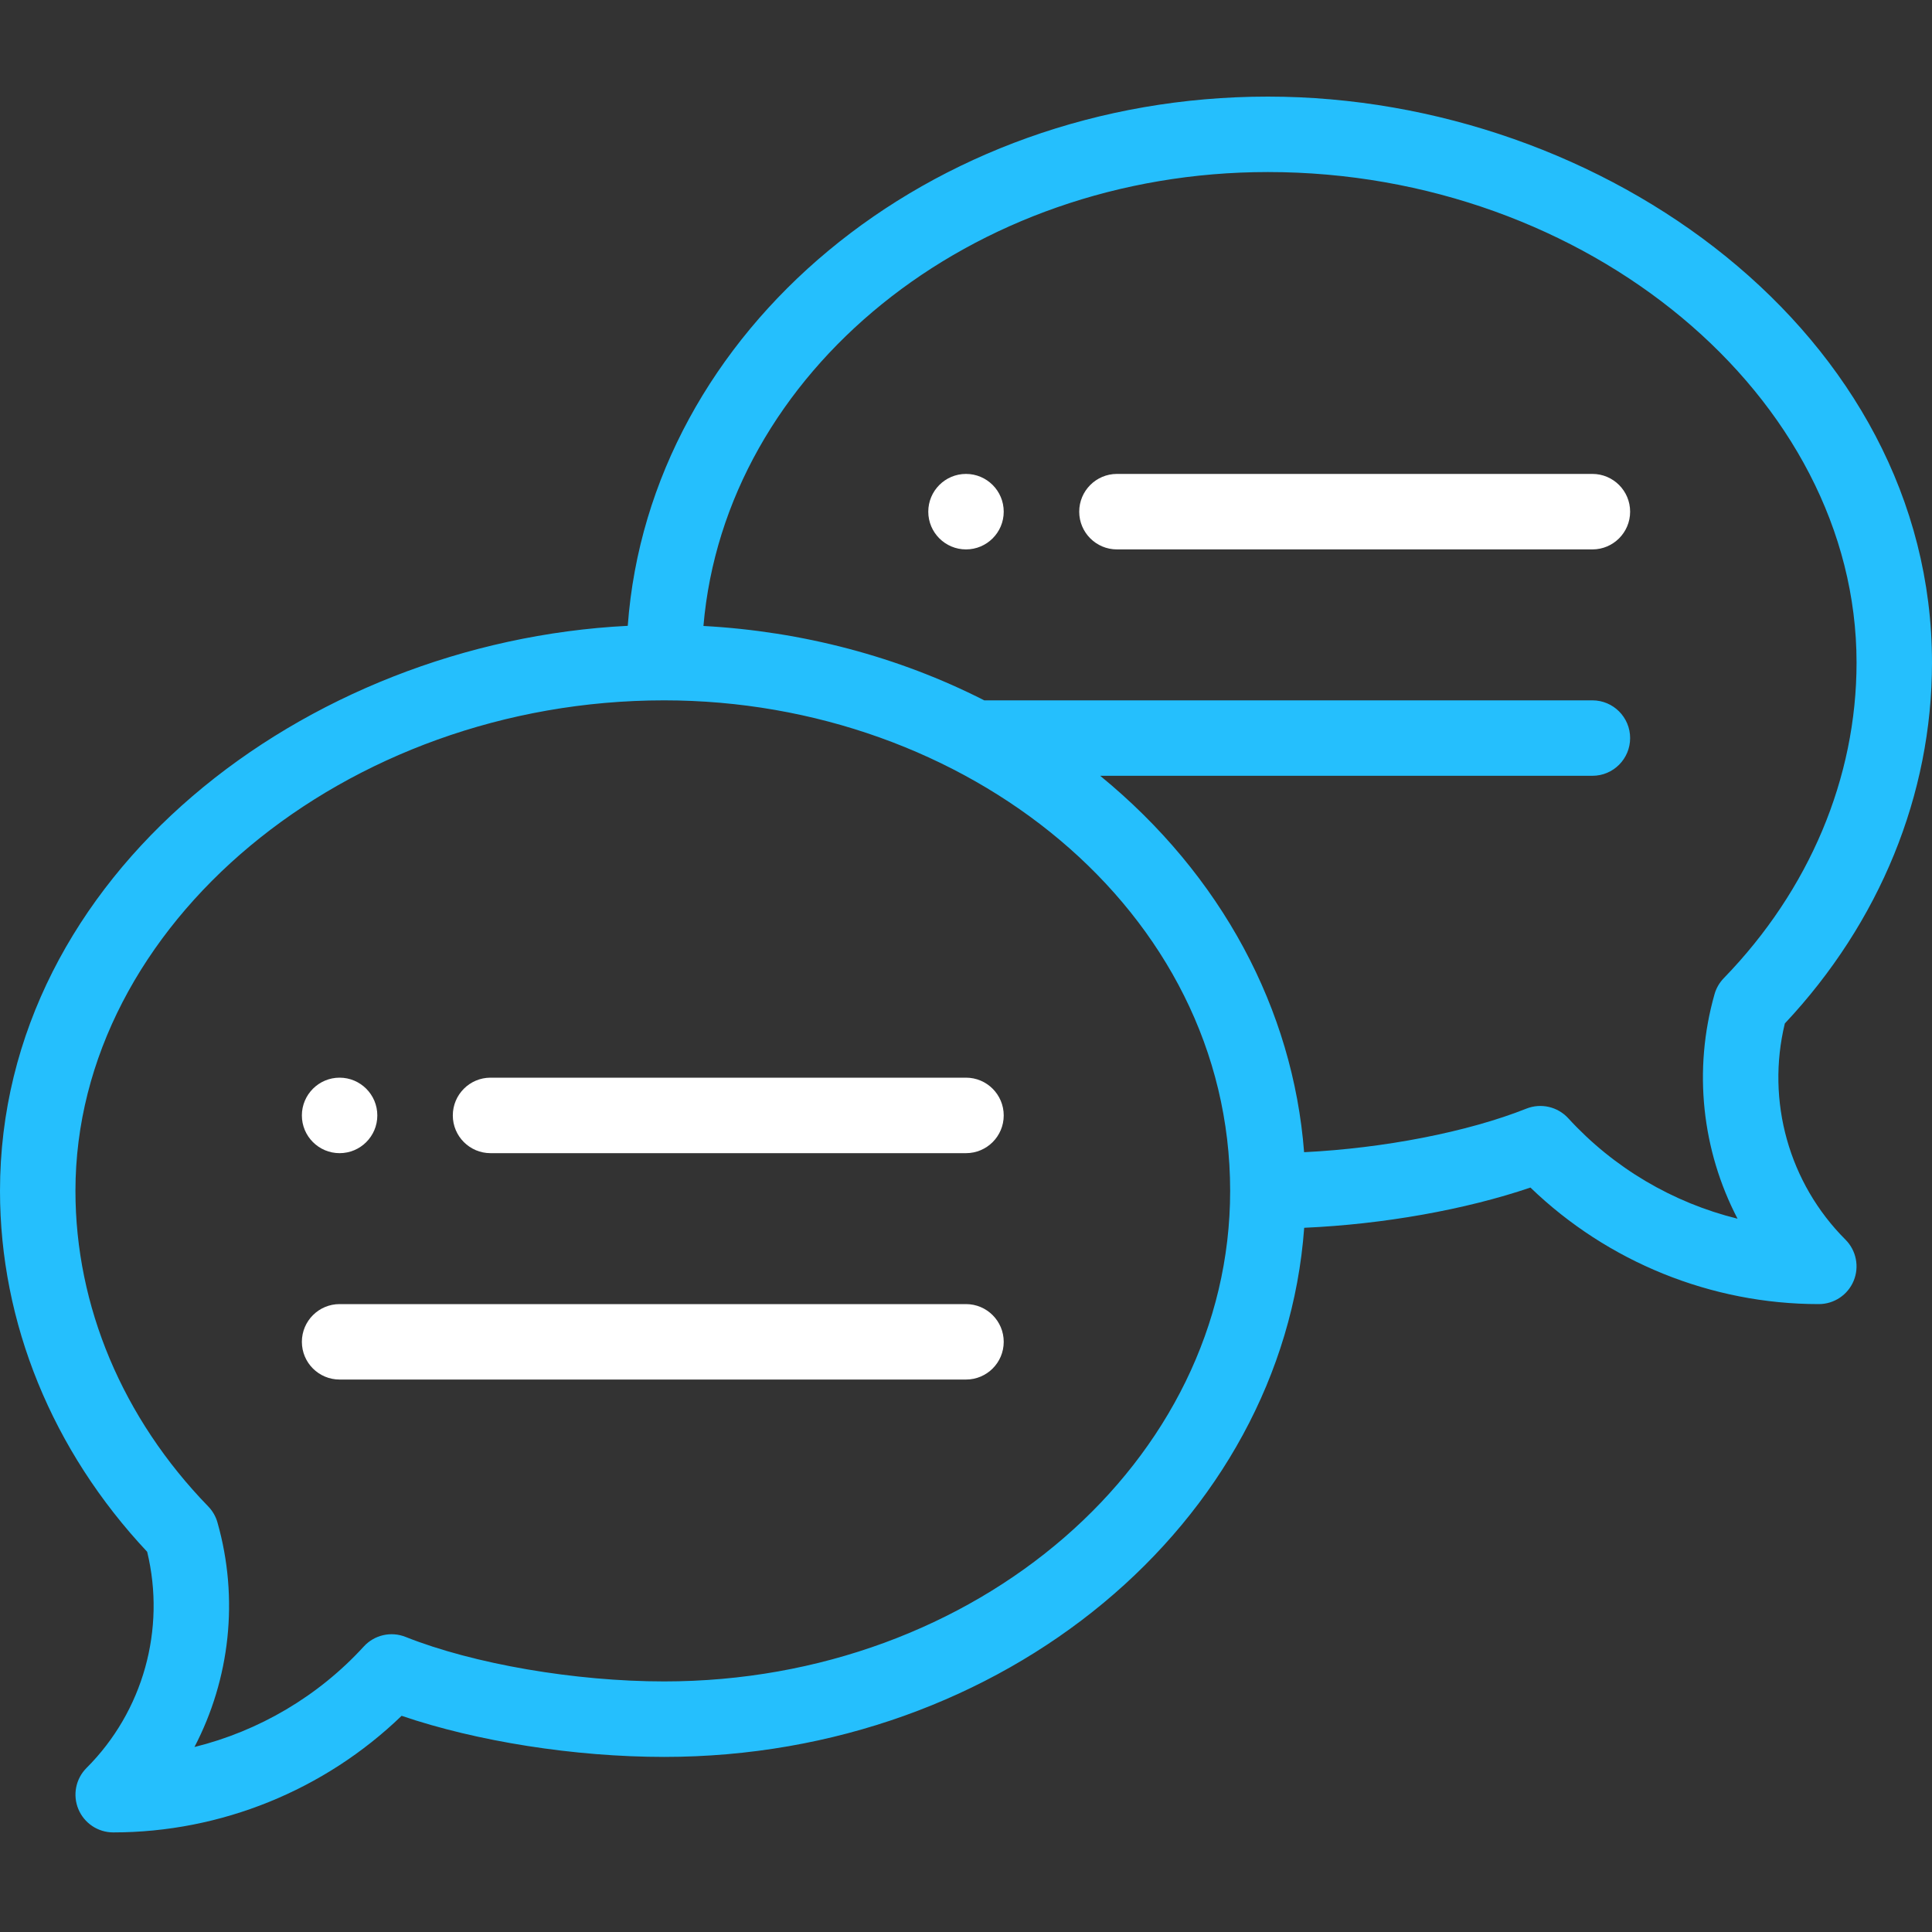
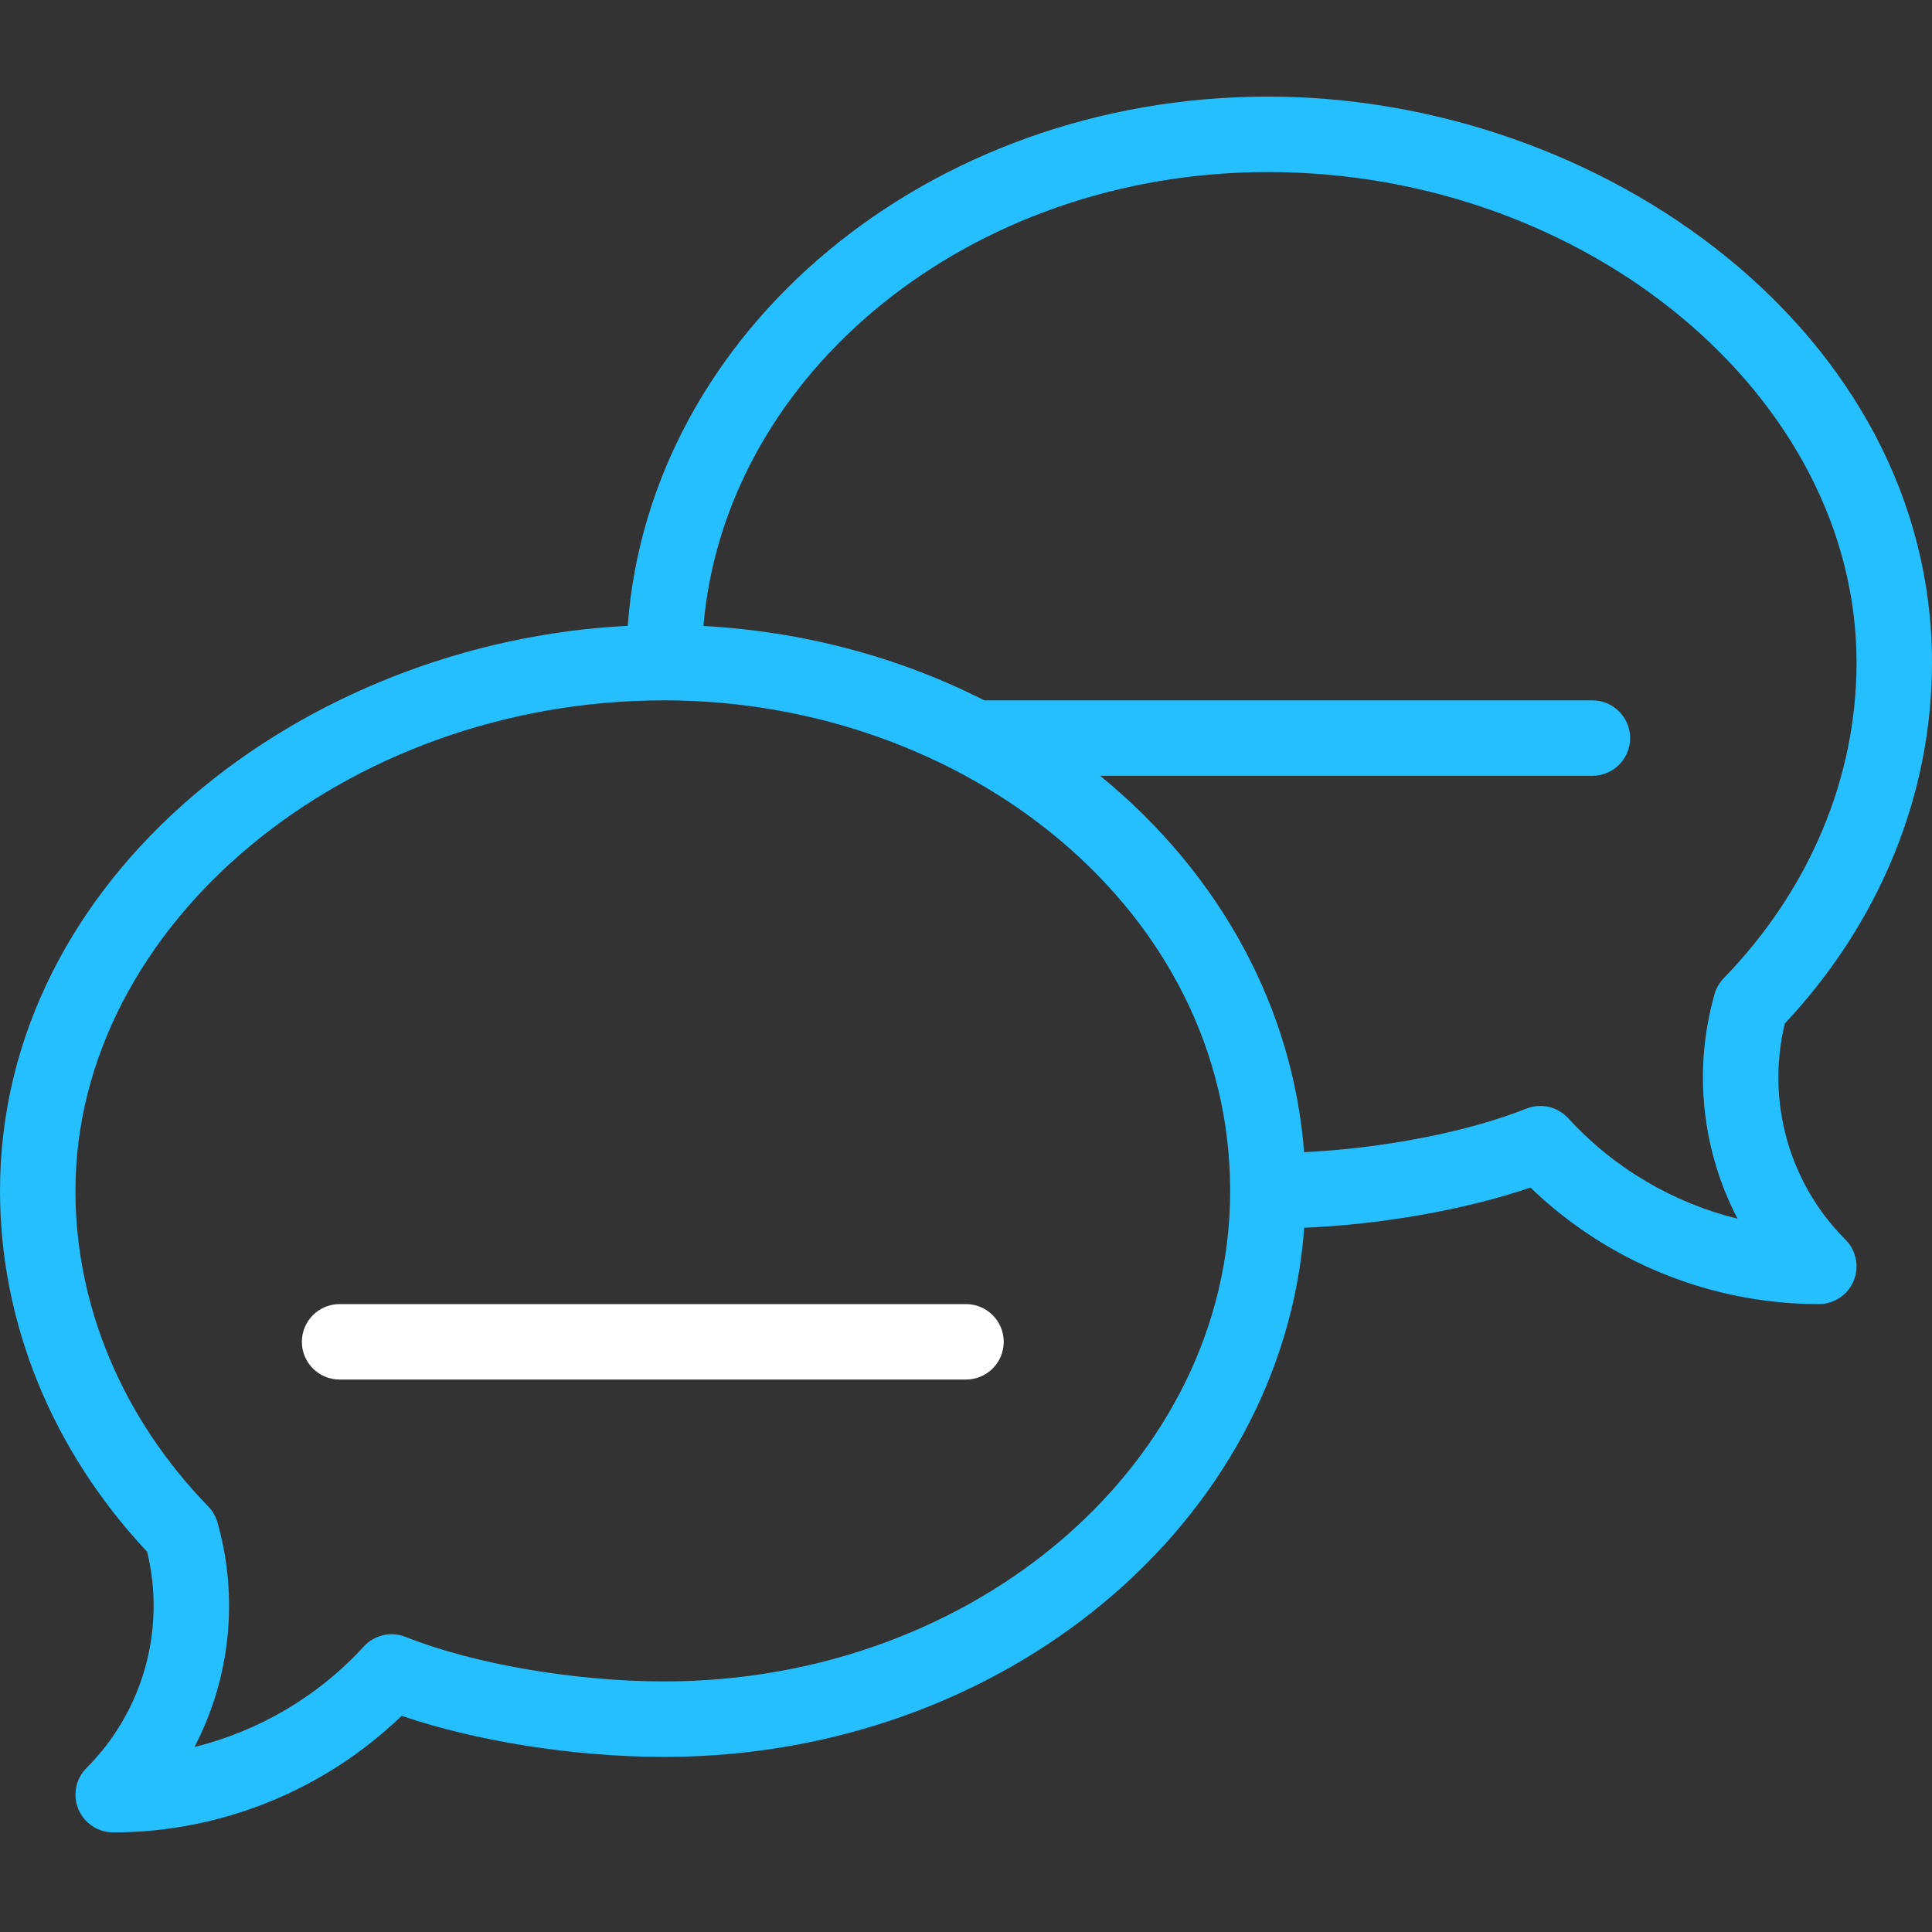
<svg xmlns="http://www.w3.org/2000/svg" width="40" height="40" viewBox="0 0 40 40" fill="none">
  <rect x="0" y="0" width="40" height="40" fill="#333333" stroke="none" />
-   <path d="M20 9.812C19.569 9.812 19.219 10.162 19.219 10.594C19.219 11.025 19.569 11.375 20 11.375C20.431 11.375 20.781 11.025 20.781 10.594C20.781 10.162 20.431 9.812 20 9.812Z" fill="white" />
-   <path d="M7.031 23.875C7.462 23.875 7.812 23.525 7.812 23.094C7.812 22.663 7.462 22.312 7.031 22.312C6.6 22.312 6.25 22.663 6.25 23.094C6.25 23.525 6.6 23.875 7.031 23.875Z" fill="white" />
  <path d="M26.25 2C19.217 2 13.444 6.849 12.997 12.957C6.299 13.293 0 18.123 0 24.656C0 27.386 1.08 30.032 3.047 32.128C3.436 33.732 2.964 35.432 1.791 36.604C1.568 36.827 1.501 37.163 1.622 37.455C1.743 37.747 2.028 37.938 2.344 37.938C4.572 37.938 6.719 37.064 8.315 35.524C9.869 36.054 11.897 36.375 13.75 36.375C20.782 36.375 26.555 31.527 27.002 25.42C28.638 25.348 30.339 25.045 31.686 24.587C33.281 26.126 35.428 27 37.656 27C37.972 27 38.257 26.81 38.378 26.518C38.499 26.226 38.432 25.89 38.209 25.666C37.036 24.494 36.564 22.794 36.953 21.19C38.92 19.094 40 16.449 40 13.719C40 6.931 33.216 2 26.25 2ZM13.75 34.812C11.906 34.812 9.805 34.451 8.398 33.891C8.096 33.77 7.751 33.849 7.532 34.089C6.589 35.12 5.362 35.839 4.026 36.17C4.762 34.759 4.95 33.096 4.502 31.52C4.467 31.395 4.401 31.282 4.311 31.189C2.539 29.364 1.562 27.044 1.562 24.656C1.562 19.151 7.144 14.5 13.75 14.5C19.988 14.5 25.469 18.838 25.469 24.656C25.469 30.256 20.212 34.812 13.75 34.812ZM35.689 20.252C35.599 20.345 35.533 20.458 35.498 20.582C35.05 22.158 35.238 23.821 35.974 25.232C34.638 24.902 33.411 24.183 32.468 23.151C32.248 22.912 31.904 22.833 31.602 22.953C30.383 23.438 28.643 23.774 27 23.855C26.771 20.901 25.298 18.124 22.778 16.062H32.969C33.4 16.062 33.75 15.713 33.75 15.281C33.75 14.85 33.4 14.5 32.969 14.5H20.378C18.605 13.597 16.613 13.071 14.564 12.96C15.013 7.713 20.083 3.562 26.25 3.562C32.856 3.562 38.438 8.213 38.438 13.719C38.438 16.106 37.461 18.426 35.689 20.252Z" fill="#25BFFD" />
-   <path d="M20 22.312H10.156C9.725 22.312 9.375 22.662 9.375 23.094C9.375 23.525 9.725 23.875 10.156 23.875H20C20.431 23.875 20.781 23.525 20.781 23.094C20.781 22.662 20.431 22.312 20 22.312Z" fill="white" />
  <path d="M20 27H7.031C6.6 27 6.25 27.35 6.25 27.781C6.25 28.213 6.6 28.562 7.031 28.562H20C20.431 28.562 20.781 28.213 20.781 27.781C20.781 27.35 20.431 27 20 27Z" fill="white" />
-   <path d="M32.969 9.812H23.125C22.694 9.812 22.344 10.162 22.344 10.594C22.344 11.025 22.694 11.375 23.125 11.375H32.969C33.4 11.375 33.75 11.025 33.75 10.594C33.75 10.162 33.4 9.812 32.969 9.812Z" fill="white" />
</svg>